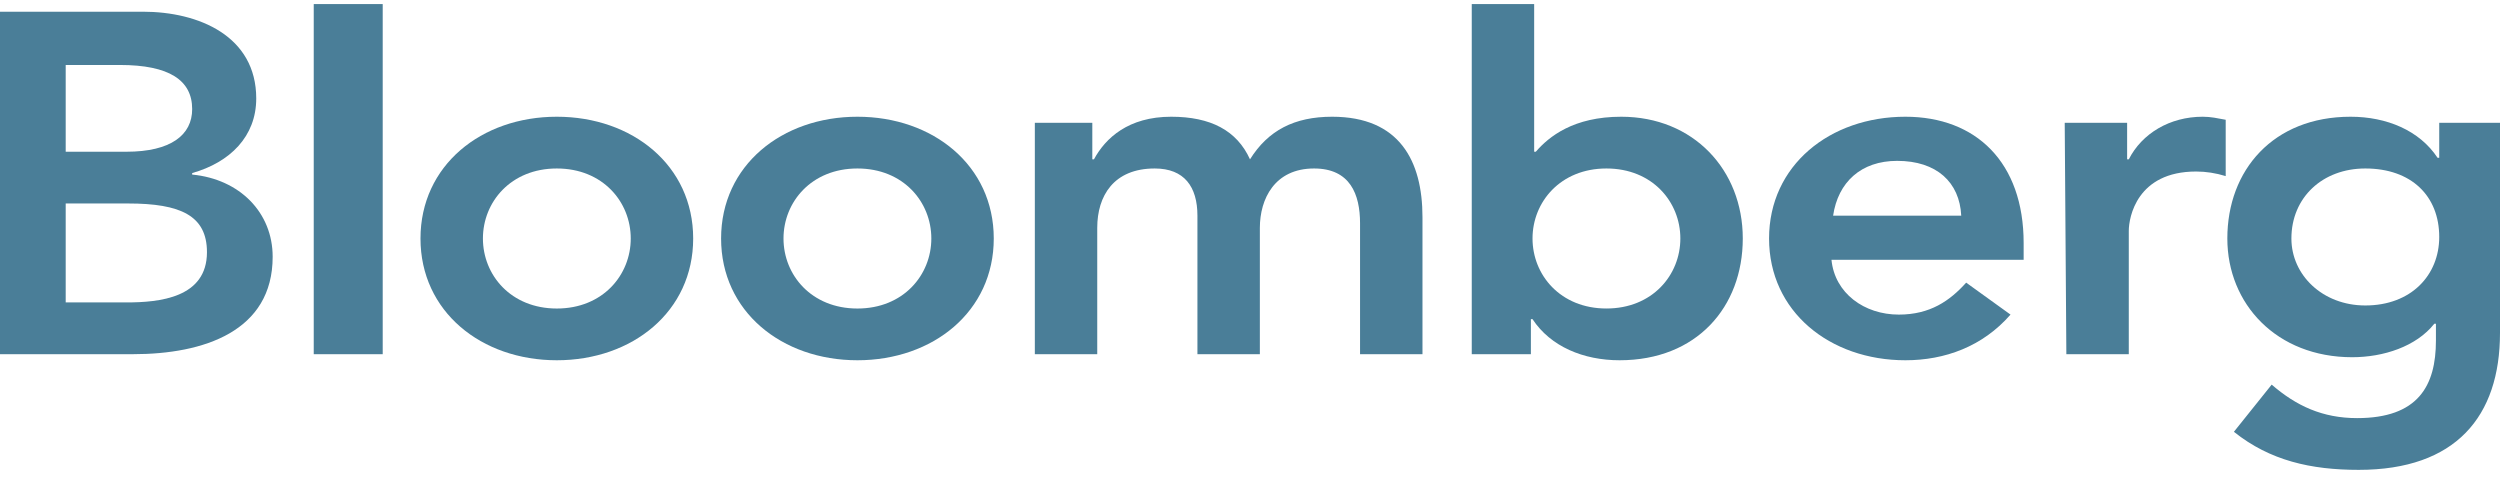
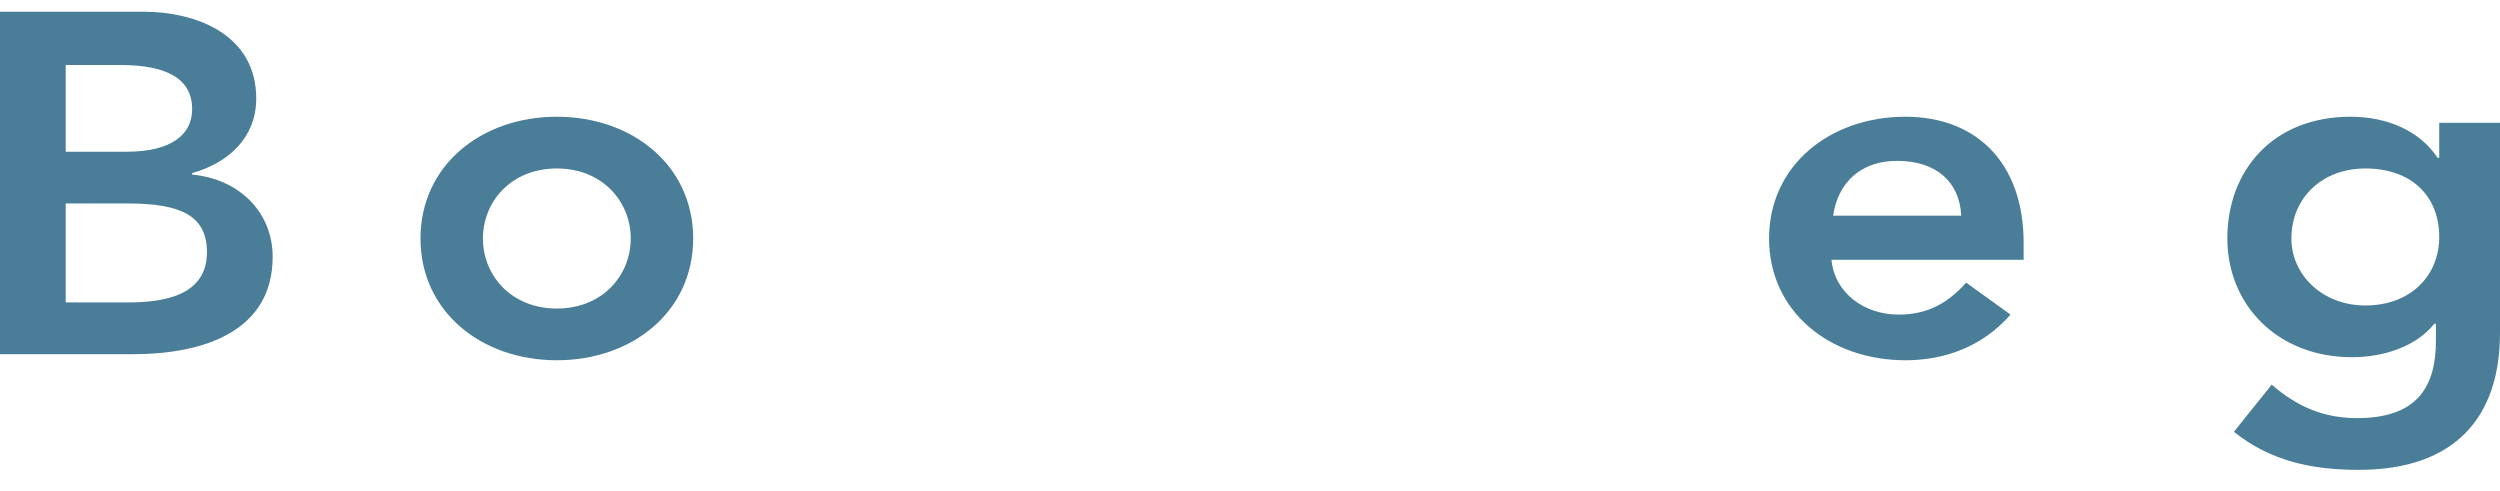
<svg xmlns="http://www.w3.org/2000/svg" width="107" height="21" viewBox="0 0 107 21" fill="none">
  <g clip-path="url(#clip0_3066_2856)">
    <path d="M2.812 2.781H5.132C7.241 2.781 8.225 3.433 8.225 4.67C8.225 5.778 7.311 6.494 5.413 6.494H2.812V2.781ZM0 15.159H5.694C8.717 15.159 11.67 14.182 11.67 10.99C11.67 9.1 10.264 7.667 8.225 7.472V7.407C9.842 6.95 10.967 5.843 10.967 4.214C10.967 1.543 8.507 0.501 6.116 0.501H0V15.159ZM2.812 8.709H5.484C7.733 8.709 8.858 9.231 8.858 10.794C8.858 12.748 6.819 12.944 5.413 12.944H2.812V8.709Z" fill="#4A7E98" />
-     <path d="M16.38 0.175H13.428V15.159H16.38V0.175Z" fill="#4A7E98" />
    <path d="M20.669 10.208C20.669 8.644 21.864 7.211 23.832 7.211C25.801 7.211 26.996 8.644 26.996 10.208C26.996 11.771 25.801 13.205 23.832 13.205C21.864 13.205 20.669 11.771 20.669 10.208ZM17.997 10.208C17.997 13.335 20.599 15.419 23.832 15.419C27.066 15.419 29.668 13.335 29.668 10.208C29.668 7.081 27.066 4.996 23.832 4.996C20.599 4.996 17.997 7.081 17.997 10.208Z" fill="#4A7E98" />
-     <path d="M33.534 10.208C33.534 8.644 34.729 7.211 36.698 7.211C38.666 7.211 39.861 8.644 39.861 10.208C39.861 11.771 38.666 13.205 36.698 13.205C34.729 13.205 33.534 11.771 33.534 10.208ZM30.863 10.208C30.863 13.335 33.464 15.419 36.698 15.419C39.932 15.419 42.533 13.335 42.533 10.208C42.533 7.081 39.932 4.996 36.698 4.996C33.464 4.996 30.863 7.081 30.863 10.208Z" fill="#4A7E98" />
-     <path d="M44.22 5.257H46.751V6.82H46.821C47.313 5.908 48.298 4.996 50.126 4.996C51.813 4.996 52.938 5.582 53.5 6.82C54.273 5.582 55.398 4.996 57.015 4.996C59.898 4.996 60.882 6.885 60.882 9.296V15.159H58.21V9.556C58.21 8.319 57.788 7.211 56.242 7.211C54.555 7.211 53.922 8.514 53.922 9.752V15.159H51.25V9.231C51.25 7.993 50.688 7.211 49.423 7.211C47.665 7.211 46.962 8.384 46.962 9.752V15.159H44.291V5.257H44.22Z" fill="#4A7E98" />
-     <path d="M71.919 10.207C71.919 11.771 70.724 13.204 68.755 13.204C66.787 13.204 65.592 11.771 65.592 10.207C65.592 8.644 66.787 7.211 68.755 7.211C70.724 7.211 71.919 8.644 71.919 10.207ZM62.991 15.159H65.522V13.66H65.592C66.365 14.833 67.771 15.419 69.318 15.419C72.622 15.419 74.591 13.139 74.591 10.207C74.591 7.276 72.481 4.996 69.388 4.996C67.35 4.996 66.295 5.843 65.733 6.494H65.662V0.175H62.991V15.159Z" fill="#4A7E98" />
    <path d="M78.457 9.231C78.668 7.797 79.653 6.885 81.199 6.885C82.886 6.885 83.871 7.797 83.941 9.231H78.457ZM86.612 11.055V10.403C86.612 6.95 84.574 4.996 81.551 4.996C78.317 4.996 75.716 7.081 75.716 10.208C75.716 13.335 78.317 15.419 81.551 15.419C83.238 15.419 84.855 14.833 86.05 13.465L84.152 12.097C83.449 12.879 82.605 13.465 81.269 13.465C79.793 13.465 78.528 12.553 78.387 11.12H86.612V11.055Z" fill="#4A7E98" />
-     <path d="M88.37 5.257H91.041V6.82H91.112C91.674 5.713 92.869 4.996 94.275 4.996C94.627 4.996 94.908 5.061 95.26 5.126V7.537C94.838 7.407 94.416 7.341 93.994 7.341C91.463 7.341 91.112 9.296 91.112 9.882V15.159H88.44L88.37 5.257Z" fill="#4A7E98" />
    <path d="M101.235 7.211C103.204 7.211 104.399 8.384 104.399 10.143C104.399 11.771 103.204 13.074 101.235 13.074C99.407 13.074 98.072 11.771 98.072 10.208C98.072 8.449 99.407 7.211 101.235 7.211ZM104.399 5.257V6.755H104.329C103.555 5.582 102.149 4.996 100.603 4.996C97.298 4.996 95.33 7.276 95.33 10.208C95.33 13.009 97.439 15.289 100.673 15.289C102.009 15.289 103.415 14.833 104.188 13.856H104.258V14.573C104.258 16.527 103.485 17.895 100.884 17.895C99.407 17.895 98.282 17.374 97.228 16.462L95.611 18.481C97.158 19.719 98.915 20.11 100.954 20.11C105.102 20.11 107 17.83 107 14.247V5.257H104.399Z" fill="#4A7E98" />
  </g>
  <defs>
    <clipPath id="clip0_3066_2856">
      <rect width="107" height="20" fill="white" transform="translate(0 0.175)" />
    </clipPath>
  </defs>
</svg>